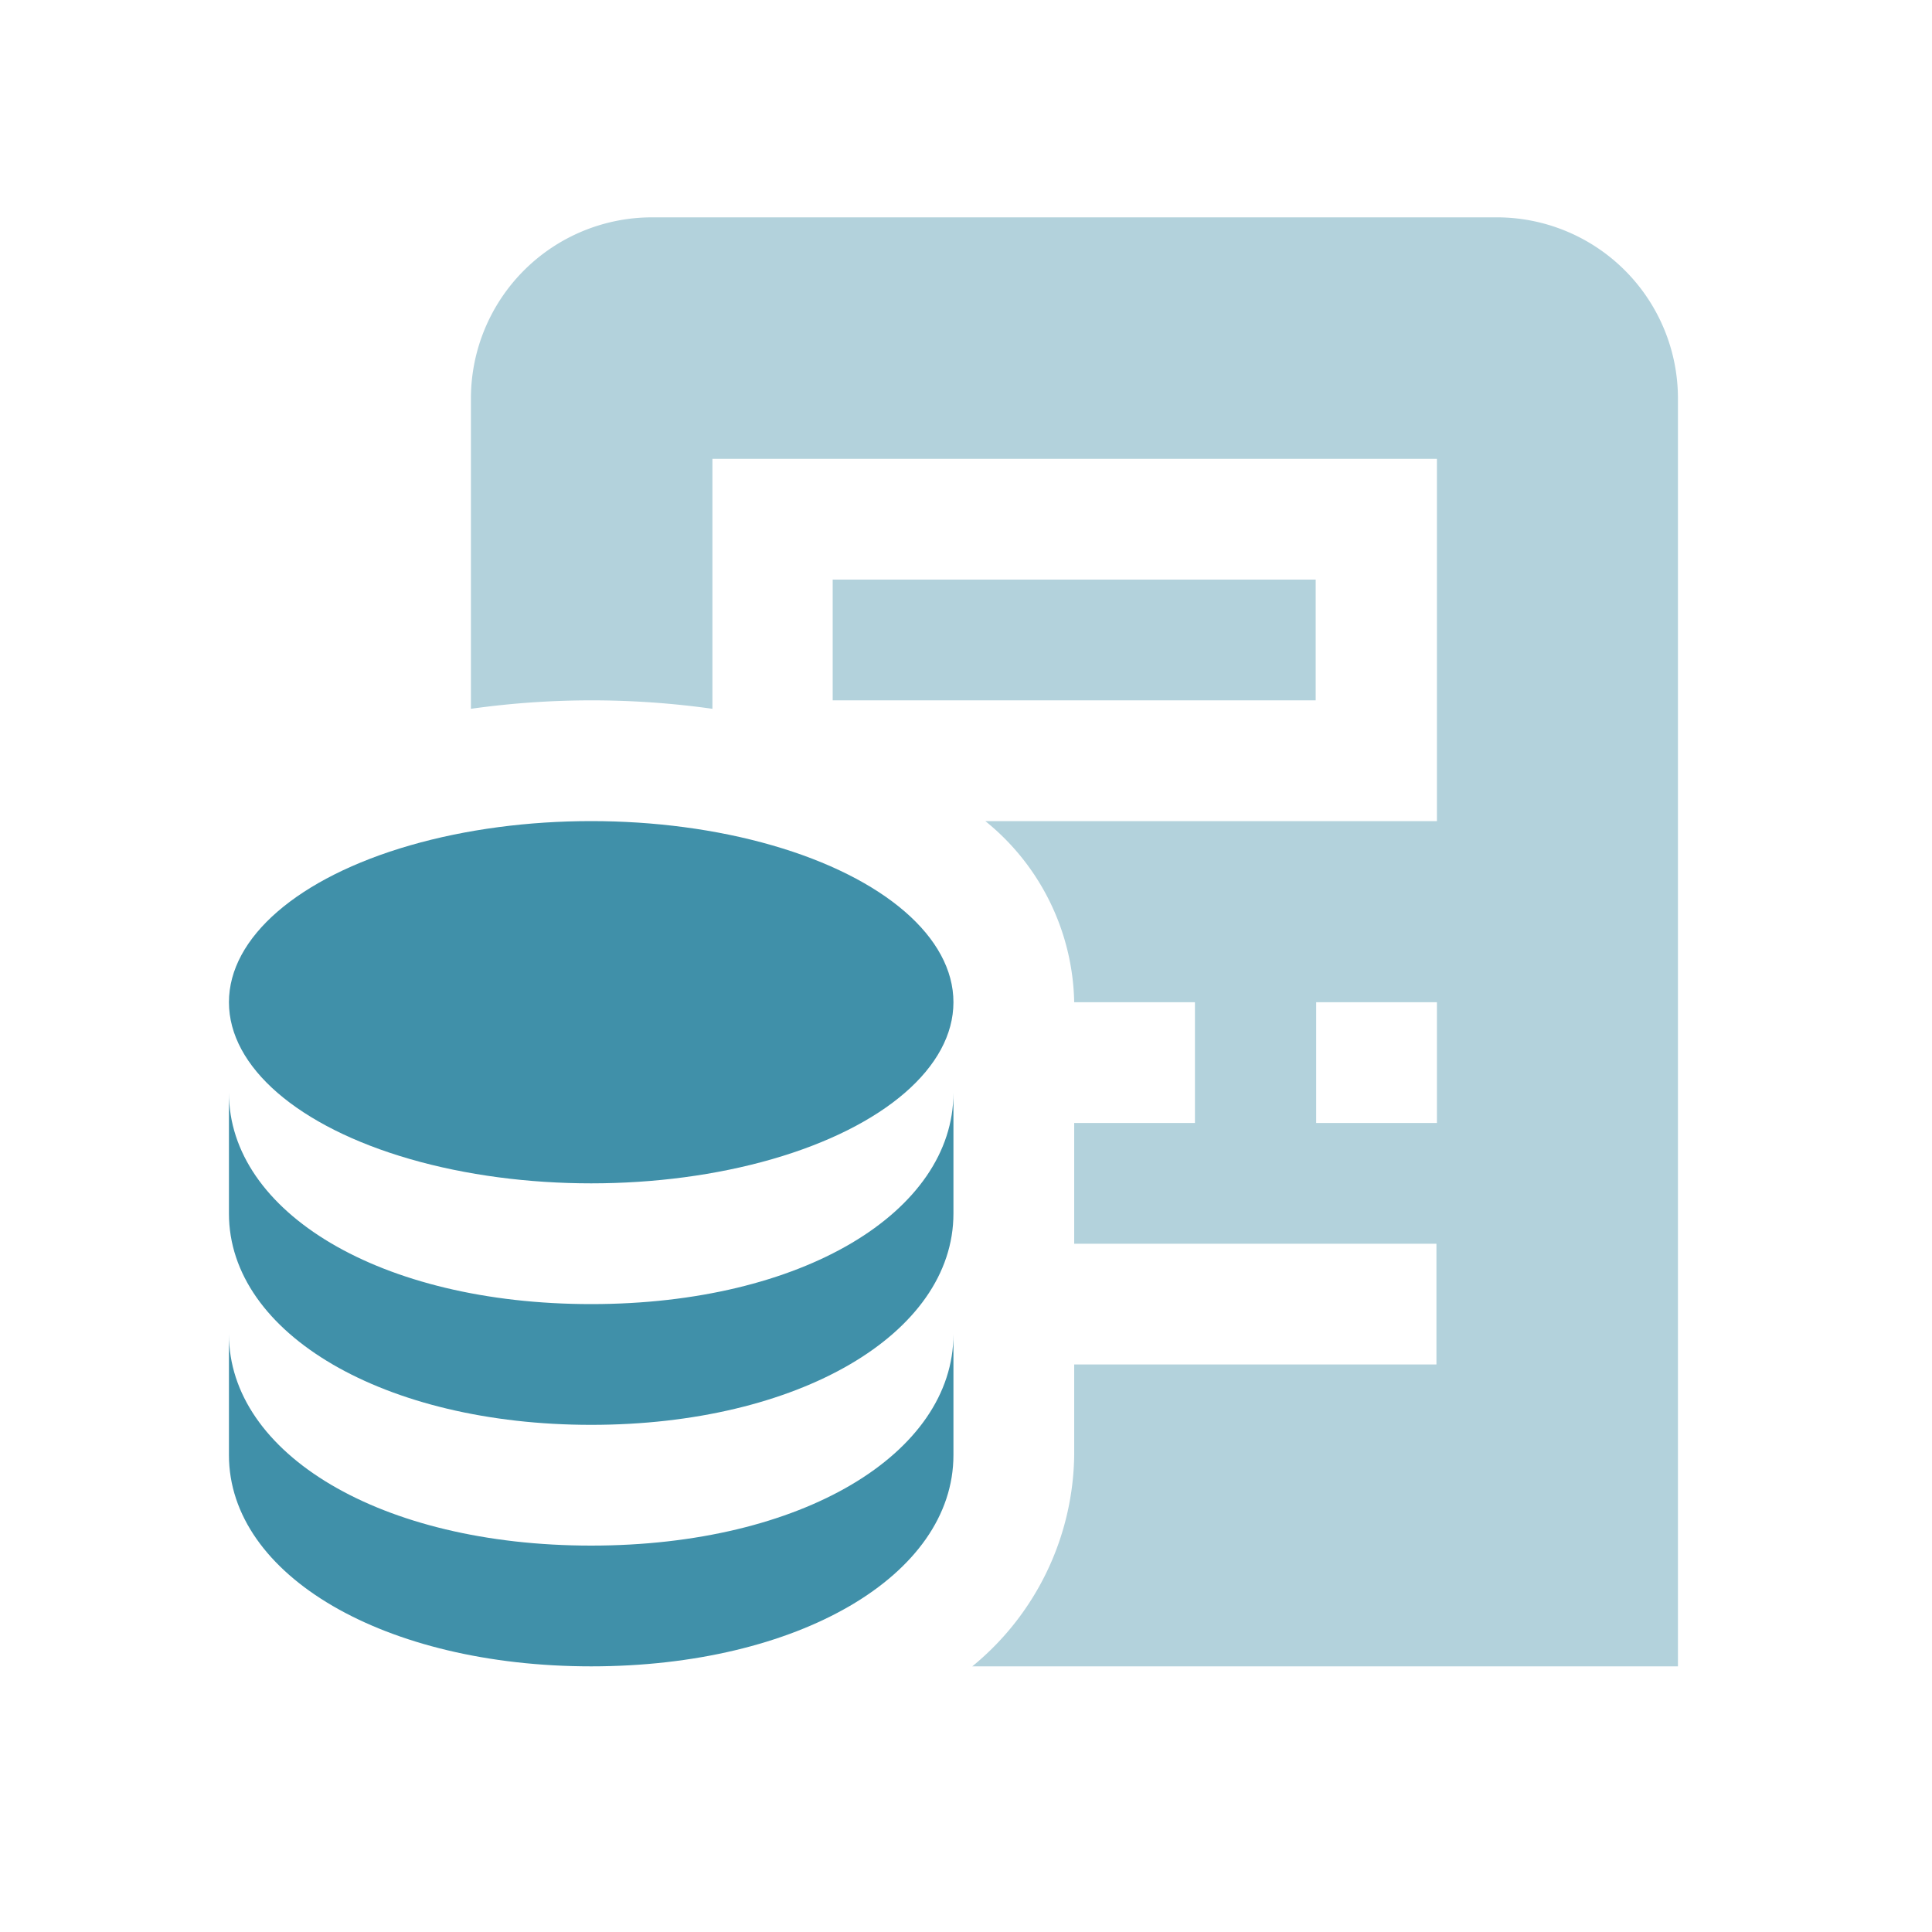
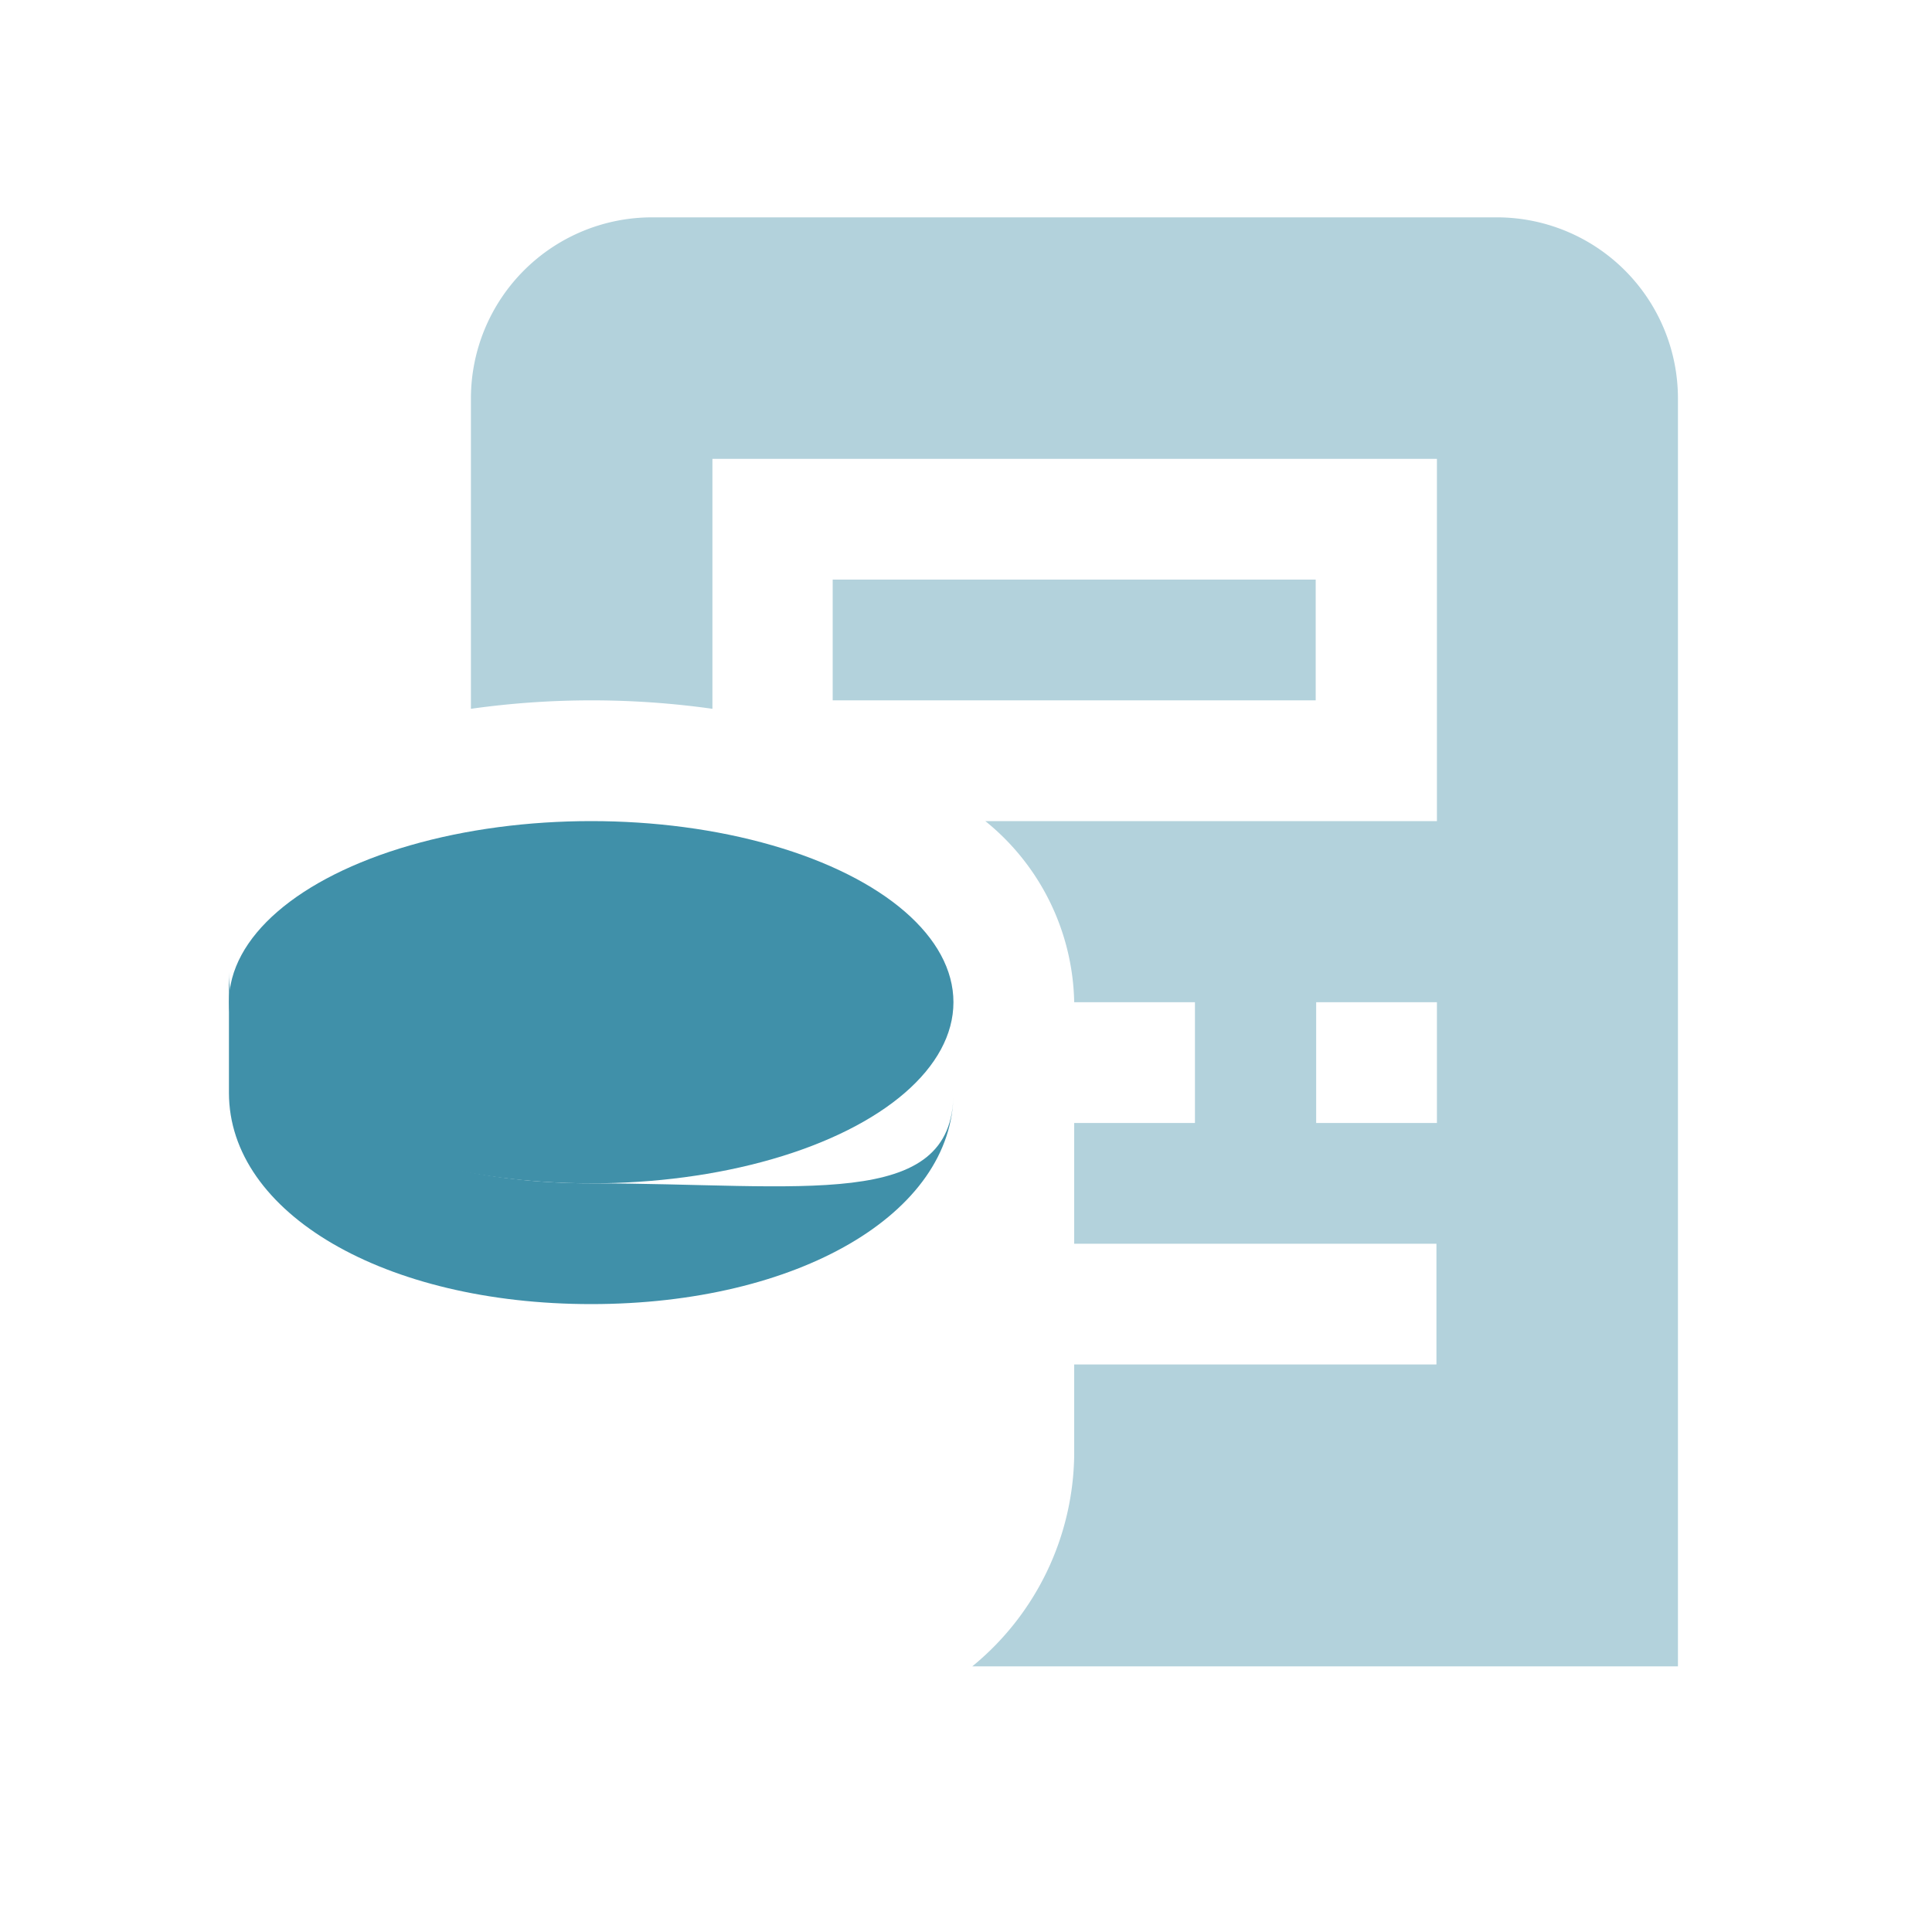
<svg xmlns="http://www.w3.org/2000/svg" id="Layer_1" data-name="Layer 1" viewBox="0 0 80 80">
  <defs>
    <style>.cls-1{fill:#b3d2dc;}.cls-2{fill:#4090a9;}</style>
  </defs>
  <title>BTP</title>
  <path class="cls-1" d="M62,9H27a7.5,7.5,0,0,0-7.5,7.5V29.35a35.89,35.89,0,0,1,10,0V19h30V34H40.8a9.87,9.87,0,0,1,3.68,7.5h5v5h-5v5h15v5h-15v3.75A11.48,11.48,0,0,1,40.26,69H69.48V16.5A7.5,7.5,0,0,0,62,9Zm-2.5,37.5h-5v-5h5Z" />
  <rect class="cls-1" x="34.48" y="24" width="20" height="5" />
  <ellipse class="cls-2" cx="24.48" cy="41.5" rx="15" ry="7.5" />
-   <path class="cls-2" d="M39.48,55.25v5c0,5-6.45,8.75-15,8.75s-15-3.76-15-8.75v-5c0,4.93,6.25,8.75,15,8.75S39.48,60.18,39.48,55.25Z" />
-   <path class="cls-2" d="M39.48,45.25v5c0,5-6.45,8.75-15,8.75s-15-3.76-15-8.75v-5c0,4.93,6.25,8.75,15,8.75S39.48,50.18,39.48,45.25Z" />
+   <path class="cls-2" d="M39.48,45.25c0,5-6.45,8.75-15,8.75s-15-3.76-15-8.75v-5c0,4.93,6.25,8.75,15,8.75S39.48,50.18,39.48,45.25Z" />
</svg>